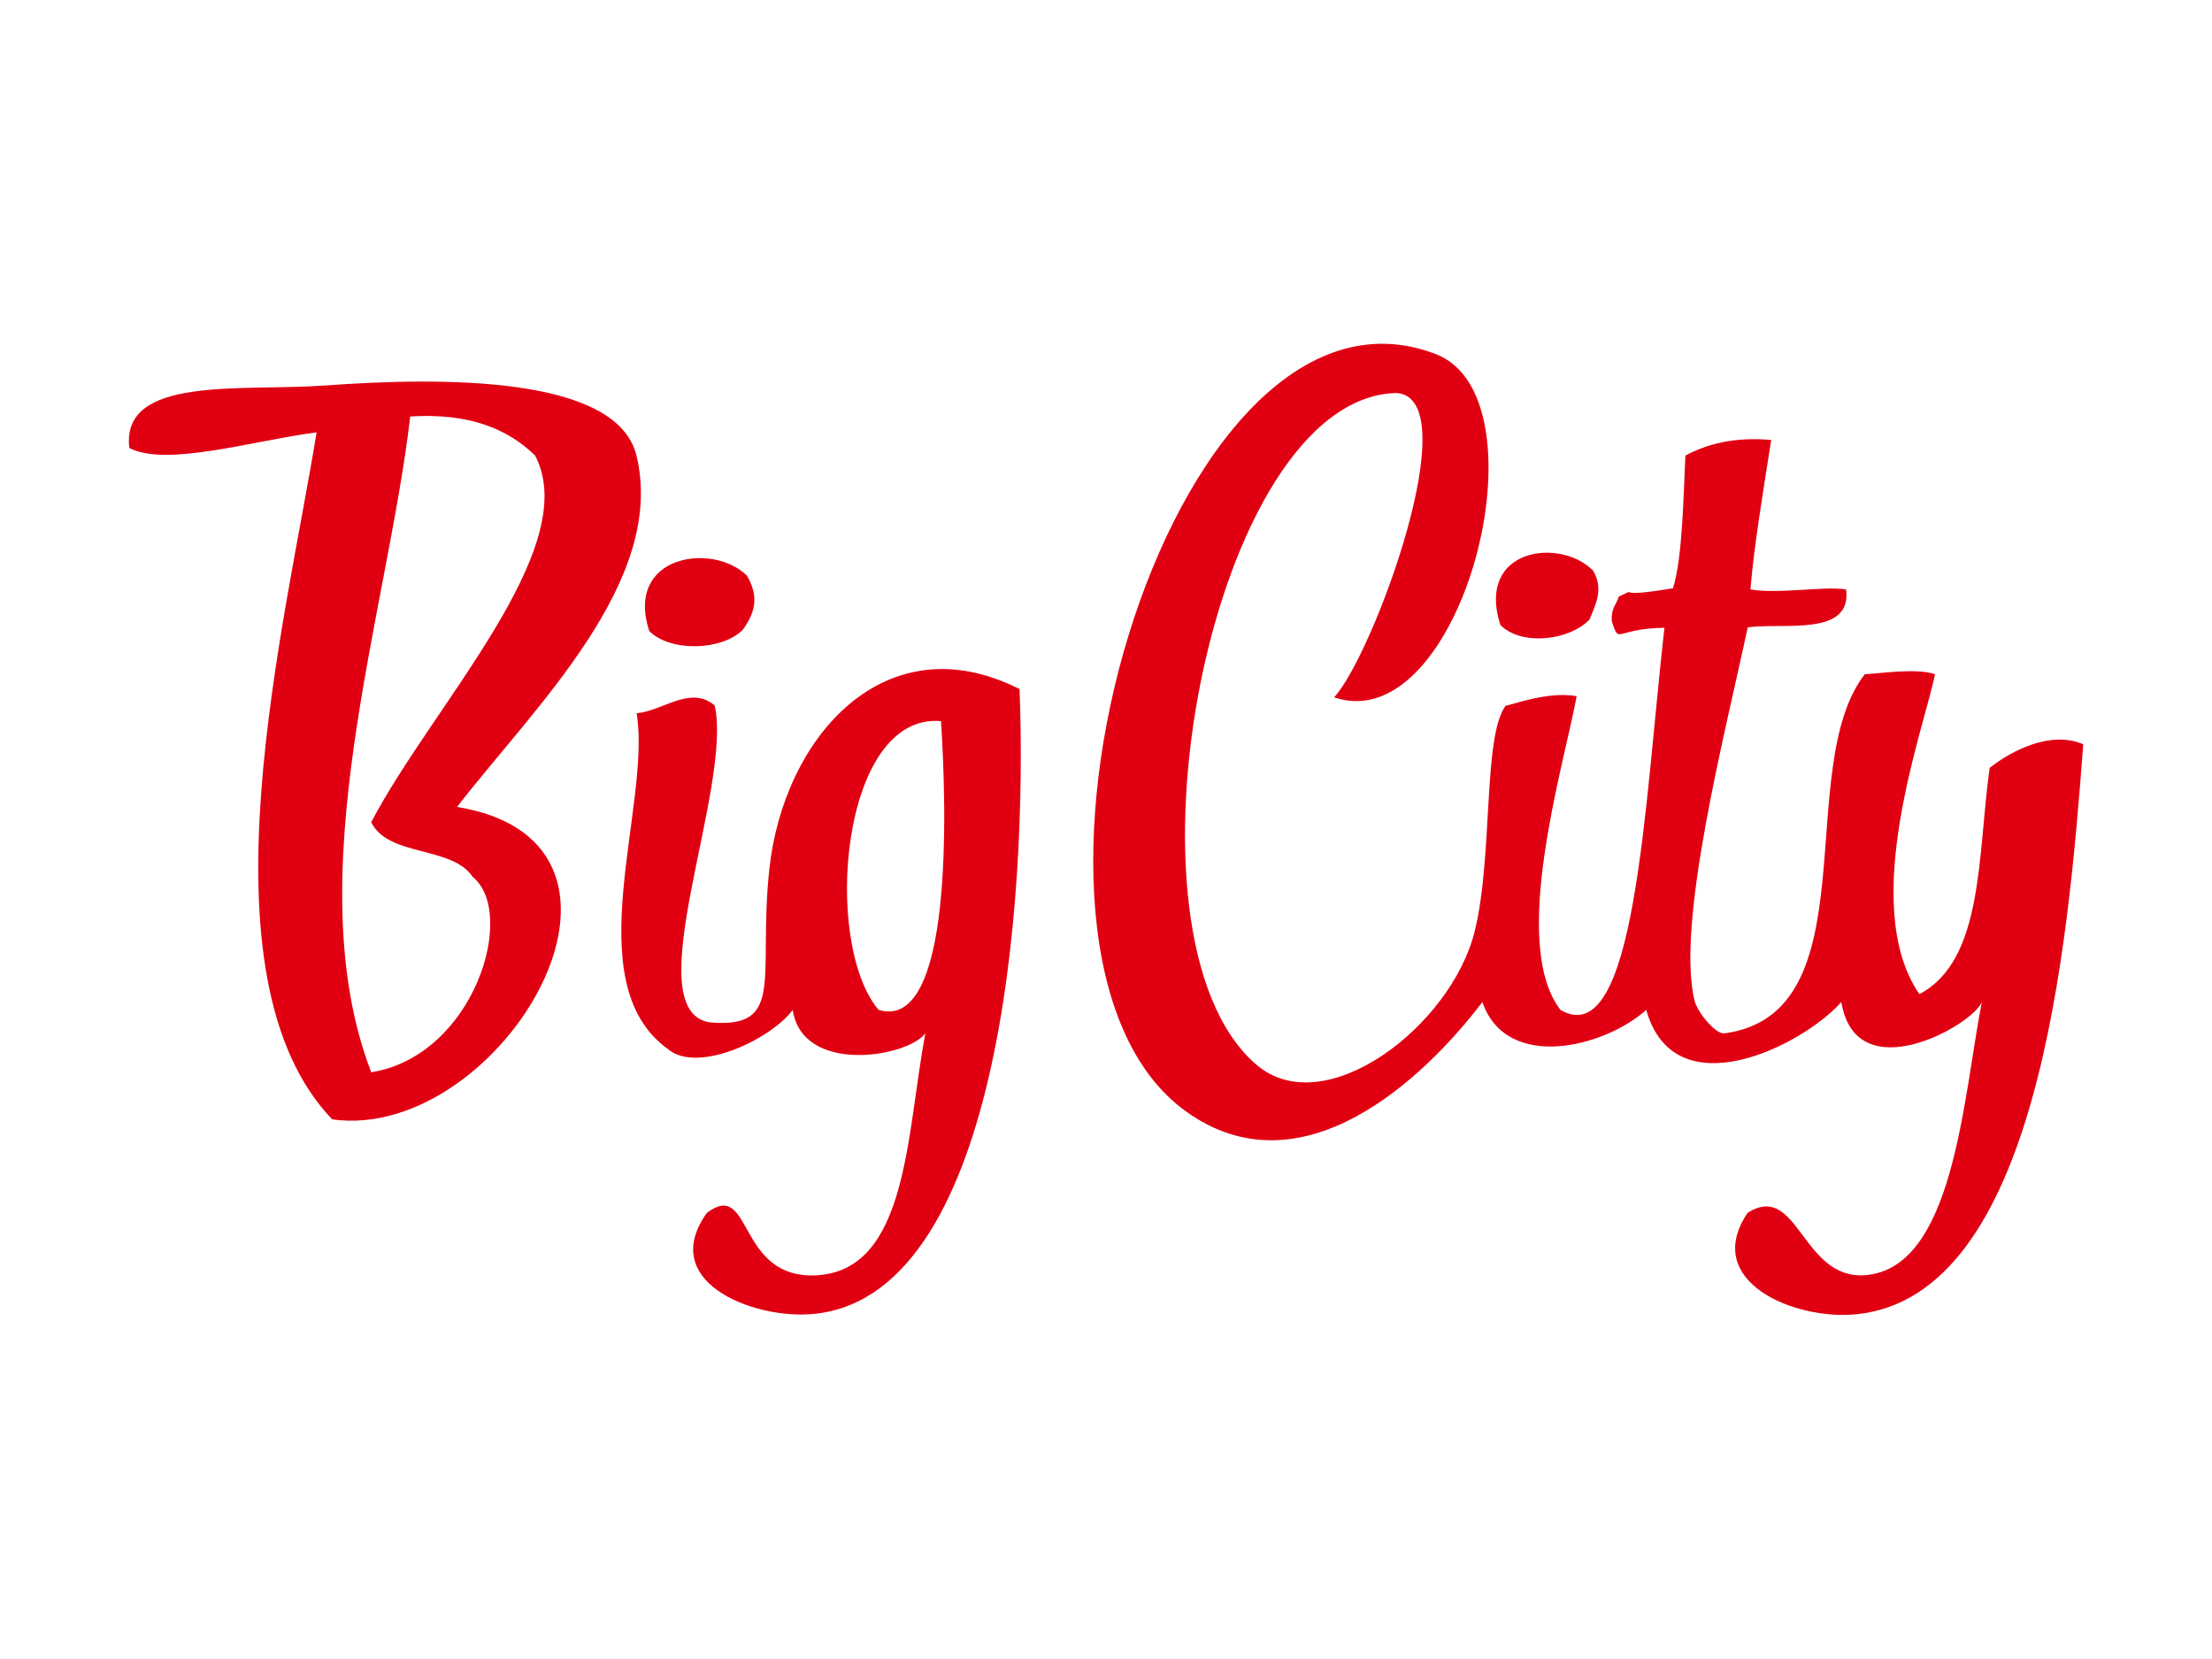
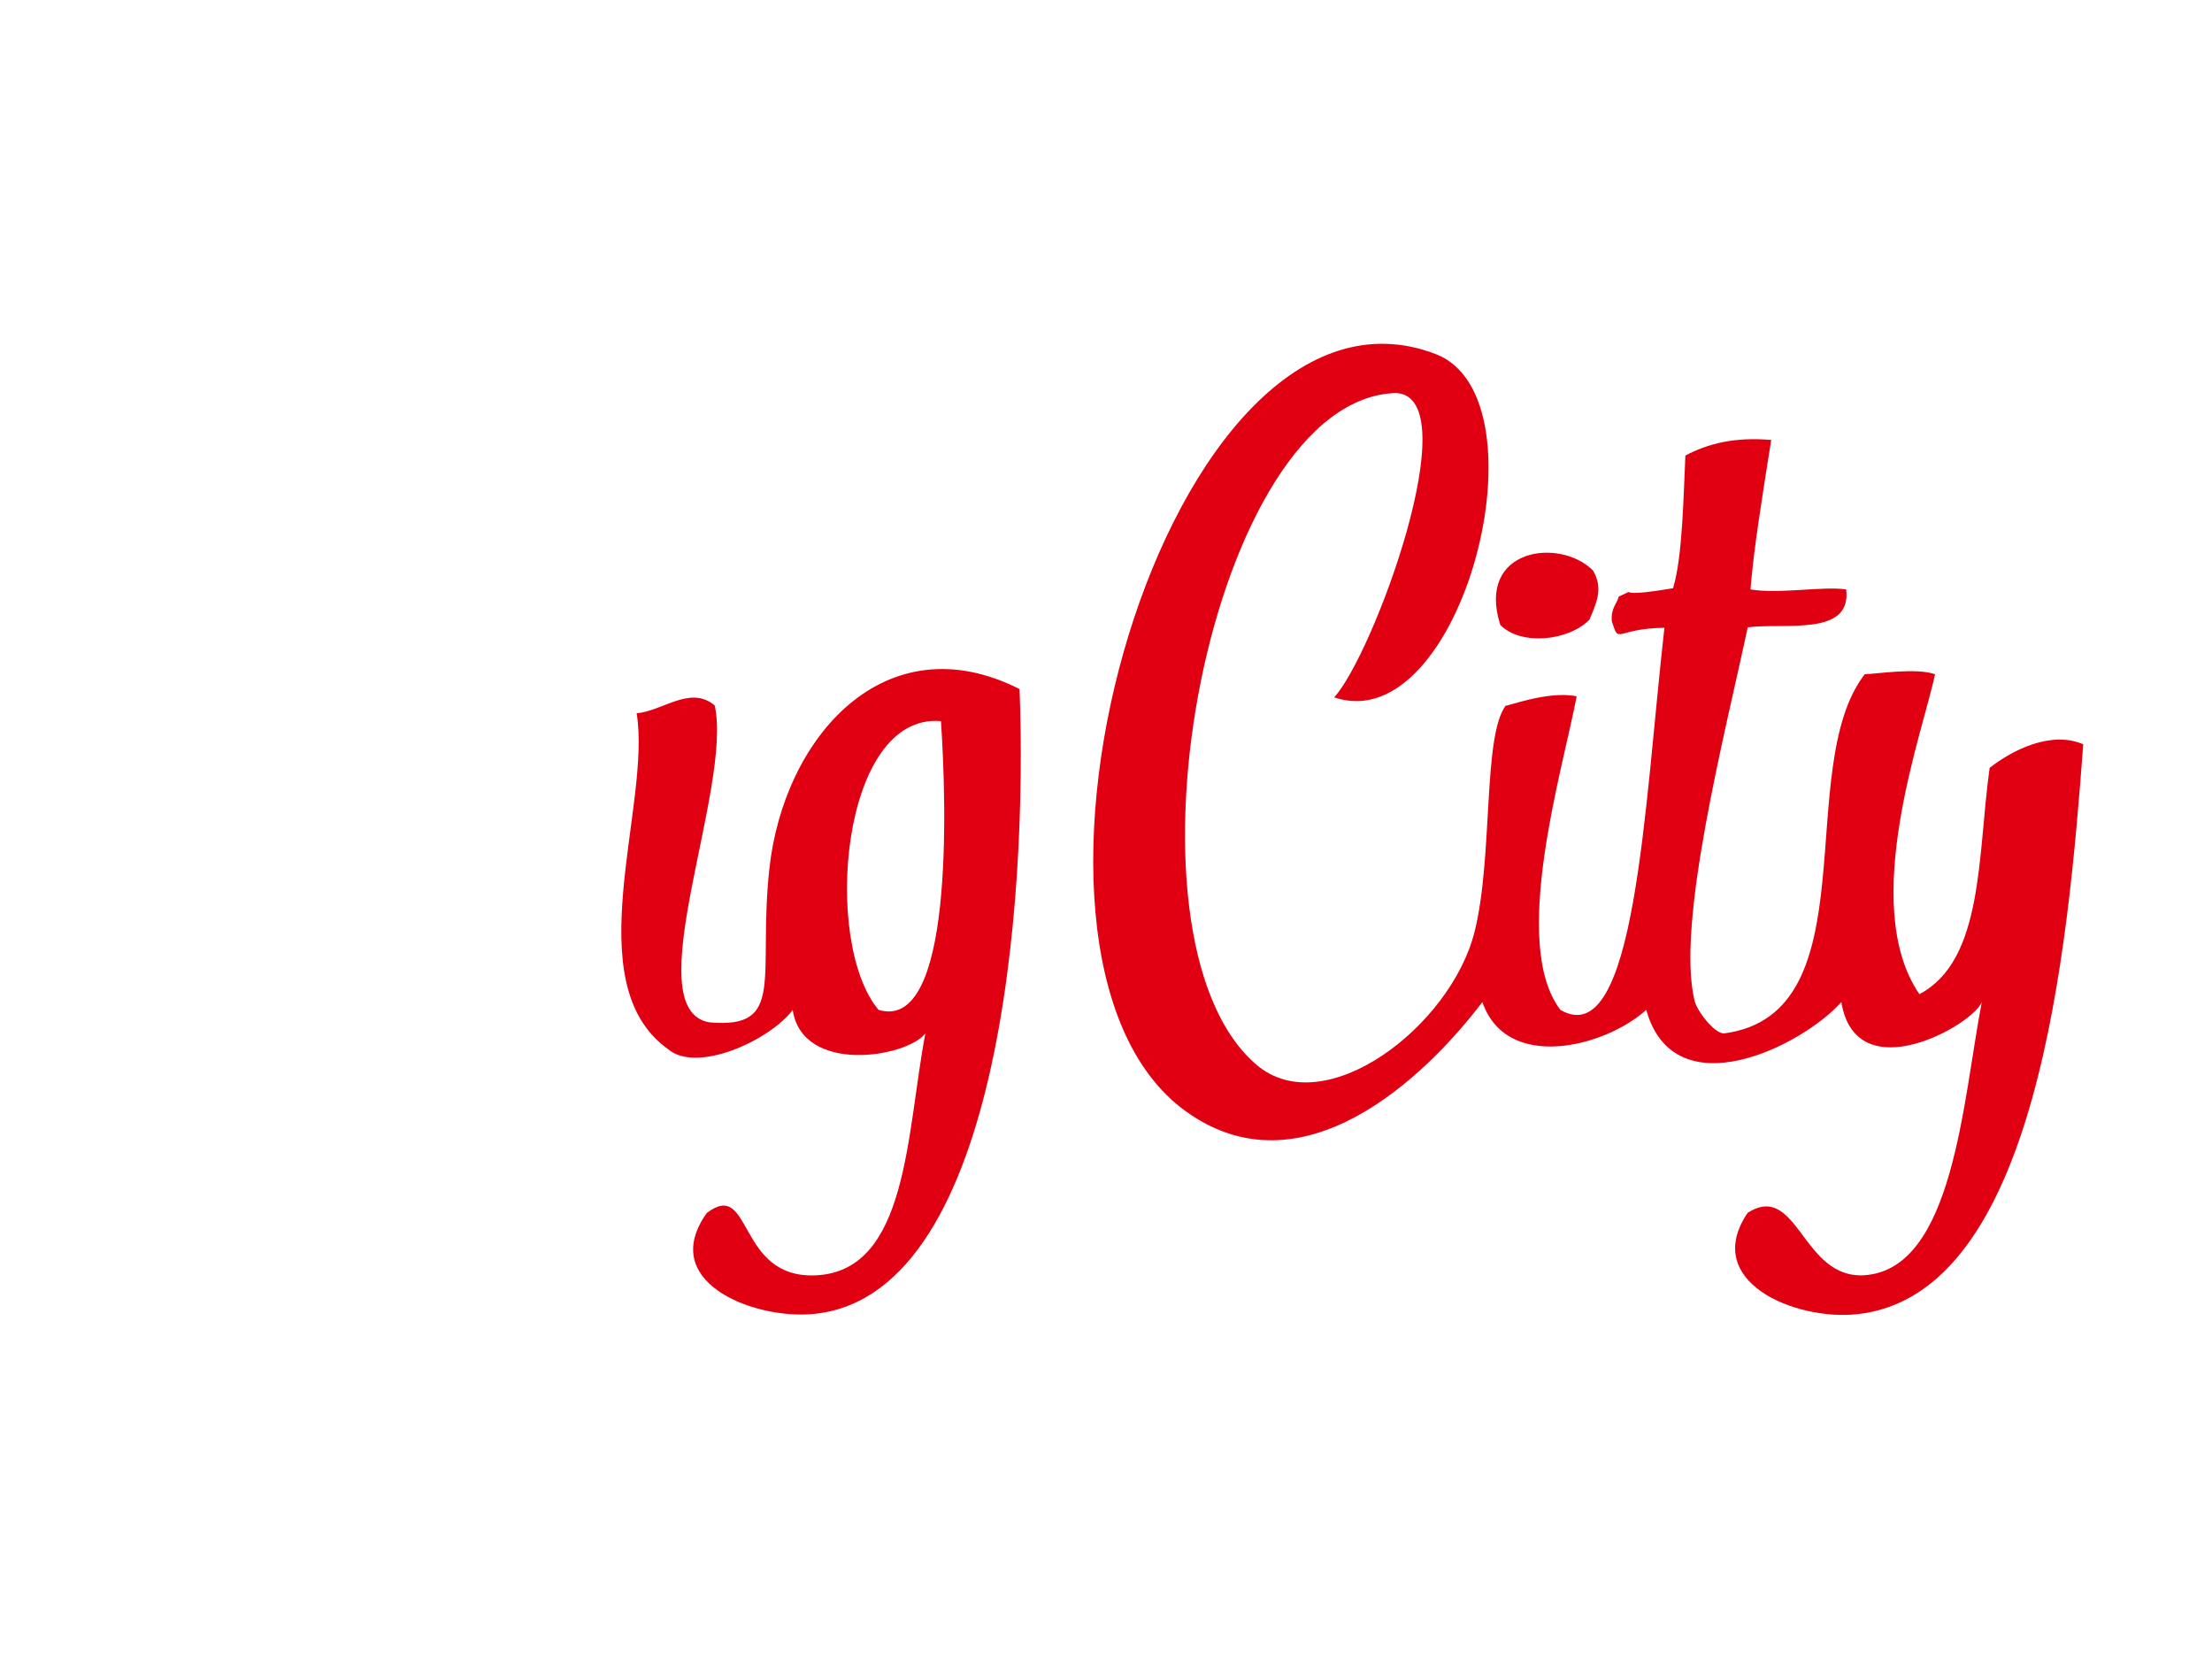
<svg xmlns="http://www.w3.org/2000/svg" id="圖層_1" data-name="圖層 1" viewBox="0 0 566.93 425.2">
  <defs>
    <style>.cls-1{fill:#e10012;fill-rule:evenodd;}</style>
  </defs>
  <title>LOGO</title>
-   <path class="cls-1" d="M117.14,206.81c19.8-25.56,53.72-57.79,46-90-4.92-20.6-49.84-20.19-80-18-21.18,1.54-52.18-2.63-50,16,9.45,4.95,31.54-1.86,48-4-7.81,48.64-31.4,139.12,4,176.09C128.35,292.9,174.05,216.14,117.14,206.81Zm-22,68c-19.18-49.92,4.11-117.51,10-168.07,15-.93,24.91,3.11,32,10,12.46,23.76-26.48,64.24-42,94,4.39,8.95,20.71,6,26,14C132.61,234,121.58,270.54,95.13,274.83Z" />
  <path class="cls-1" d="M509.94,196.8c-3.13,22.24-1.45,49.27-18,58-15.81-23,1.23-68.19,4-82-4.83-1.7-15-.07-18,0-18.66,24,1.67,87.05-36,92.05-2.29.26-6.9-5.46-7.61-8.32-4.89-19.61,7.9-68.94,13.61-95.75,9.47-1.22,26.7,2.43,25.23-9.71-5.75-.9-17.17,1.23-24.53,0,.82-10.21,2.87-22.88,5.32-38.31-9.5-.82-16.38,1-22,4-.48,9.77-.71,26.22-3.17,34-16.81,2.83-7.88-.61-13.89,2.13-.61,2.11-2.06,2.93-1.79,6.37,2,6.14.72,1.81,13.48,1.64-5.16,45.44-7.37,109.13-26.65,97.94-13-17,.58-61.5,4.16-80.38-7.55-1.54-18.39,2.86-18.17,2.35-5.95,7.89-3.2,38.84-8,58-6.05,24.23-38.51,49.12-56,34-38.12-32.83-11.73-171.1,36-172.08,18.38,1.26-6.15,67.47-16,78,32.66,11.11,55.37-76.8,26-88-68.84-26.36-119.67,154-64,194.1,29.69,21.39,61-8.31,76-28,6.24,18,31.43,11.53,42,2,7.19,25.7,39.93,9.28,50-2,3.8,22.94,33.84,5.78,36,0-4.88,25.42-7.27,68.41-30,70-16.13,1.15-17.06-24.15-30-16-11.93,17.58,12,27.68,28,26,46.15-4.82,54.06-93.24,58-146.07C525.75,187.21,515.79,192.2,509.94,196.8Z" />
  <path class="cls-1" d="M197.17,222.82c-2.95,27.75,4.28,40.91-15.26,39.21-19.13-3,6-60.17,1.26-81.23-6.26-5.27-13.34,1.47-20,2,3.87,23.58-15.67,69.06,8,86.06,7.36,6.35,26-2.13,32-10,2.54,16.62,29.29,12.13,34,6-4.88,25.65-4.43,60.85-28,62-20.48,1-16.23-24.9-28-16-12.45,17.41,11,26.84,26,26,49.26-2.76,56.21-106.81,54.14-160.25C226.94,159.21,200.78,188.88,197.17,222.82Zm28,36c-14.49-17.16-9.72-76.24,16-74C242.66,207.23,244.33,264.59,225.19,258.83Z" />
-   <path class="cls-1" d="M190.39,161.39c3.61-4.95,3.86-9,1.06-13.83-8.63-8.62-31.35-5.43-25.07,14.15C171.71,167.14,185.05,166.83,190.39,161.39Z" />
  <path class="cls-1" d="M407.37,158.82c1.63-4,3.72-7.83.91-12.61-8.61-8.59-30-5.62-23.76,13.95C389.84,165.59,402.06,164.25,407.37,158.82Z" />
</svg>